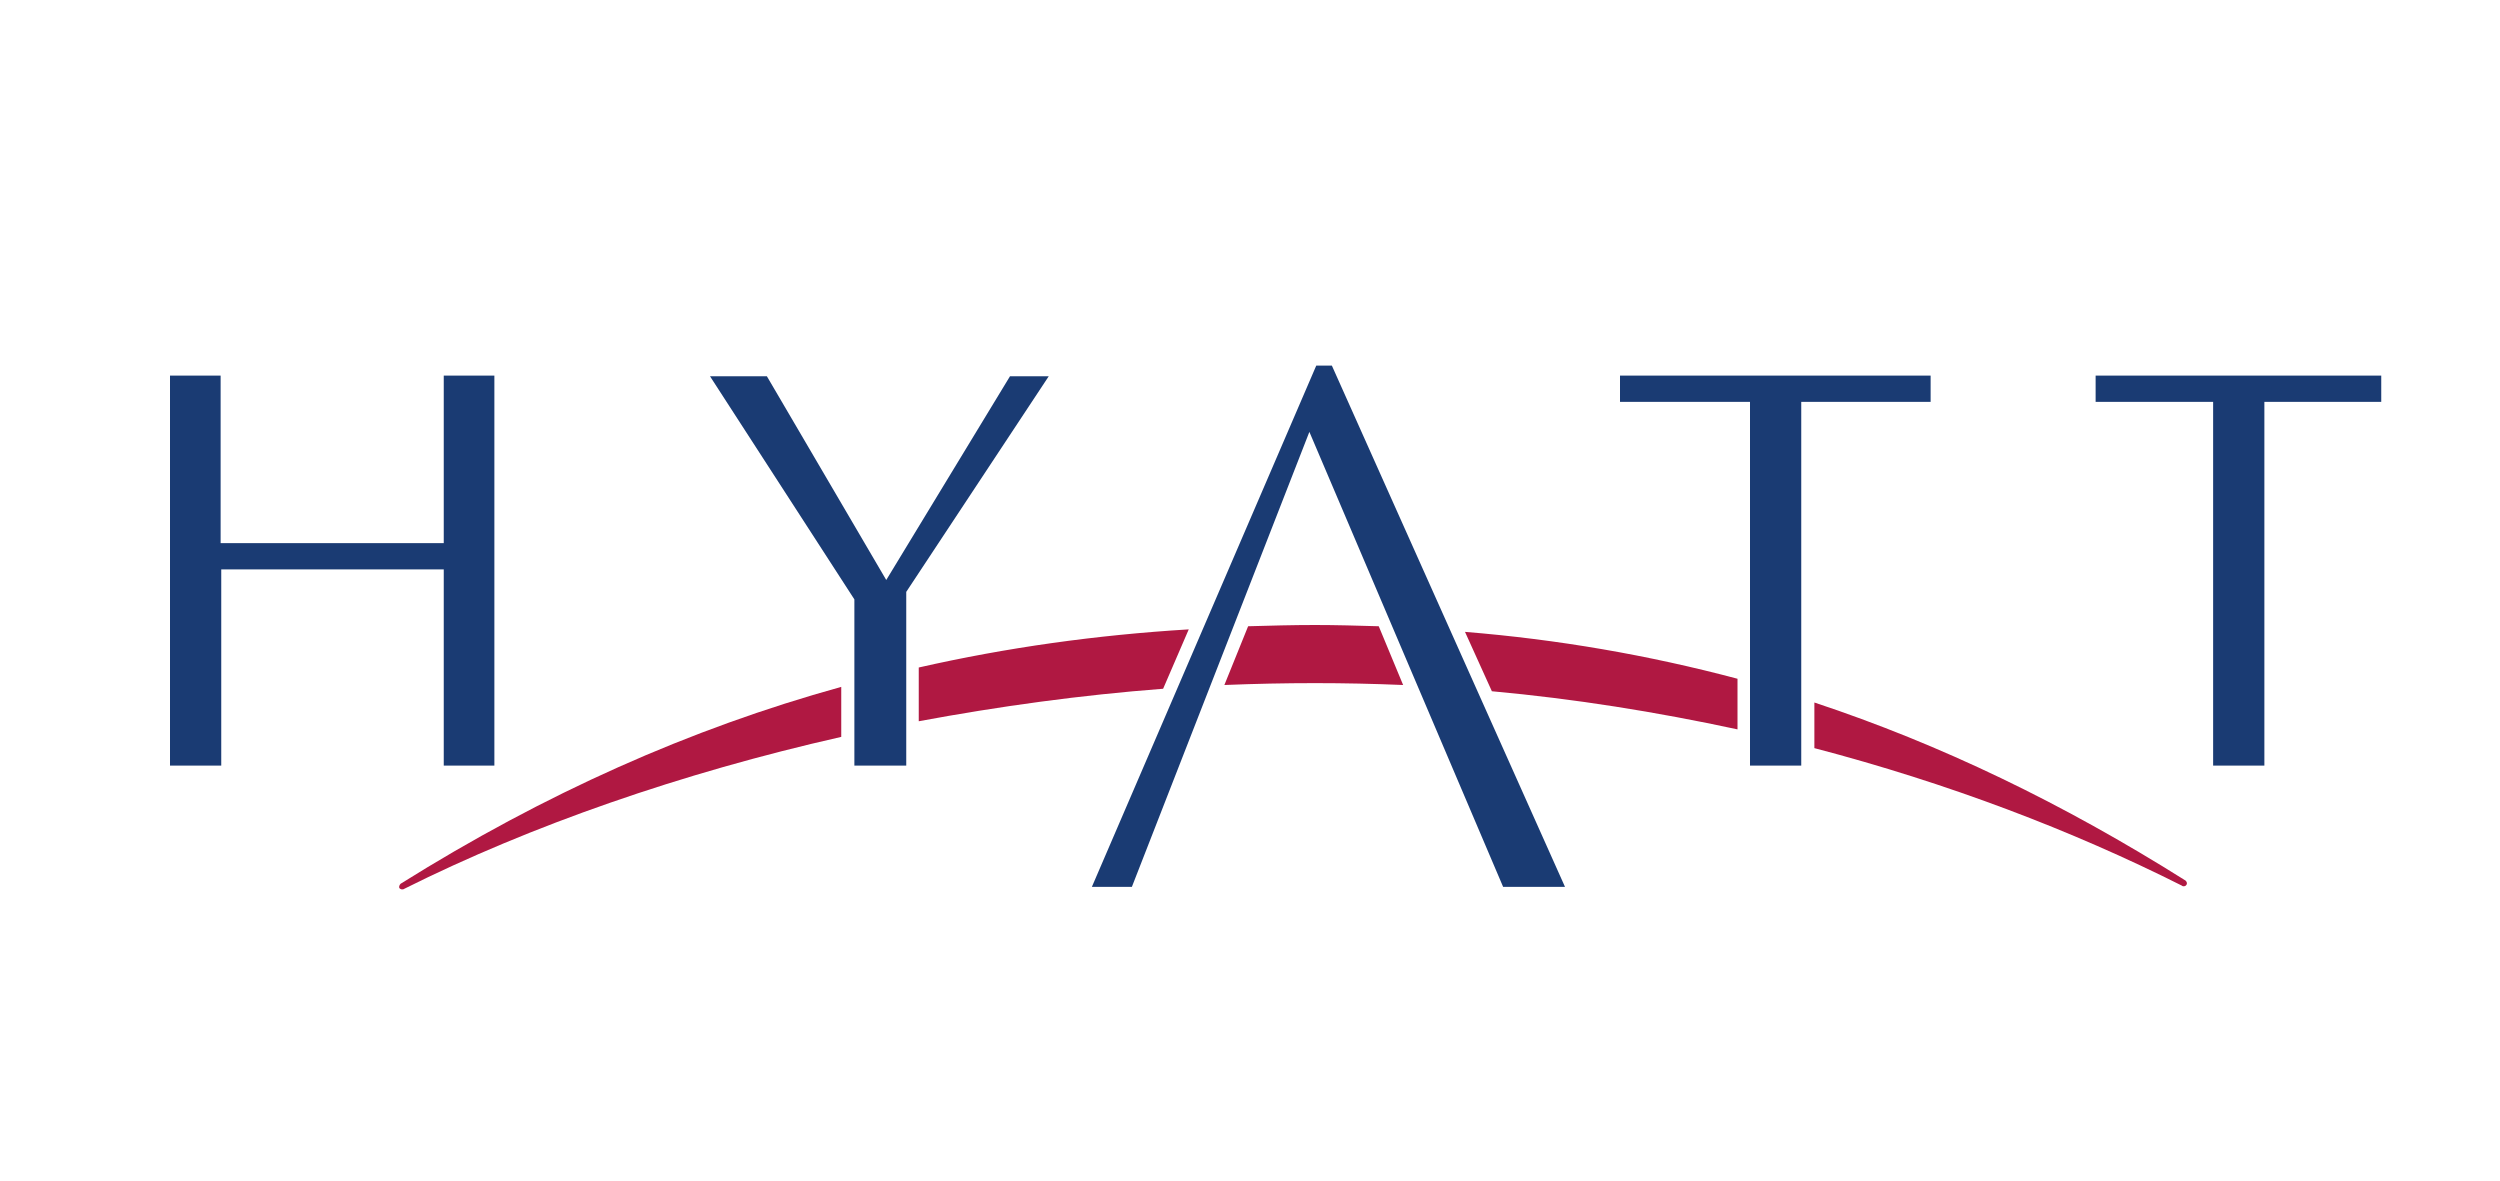
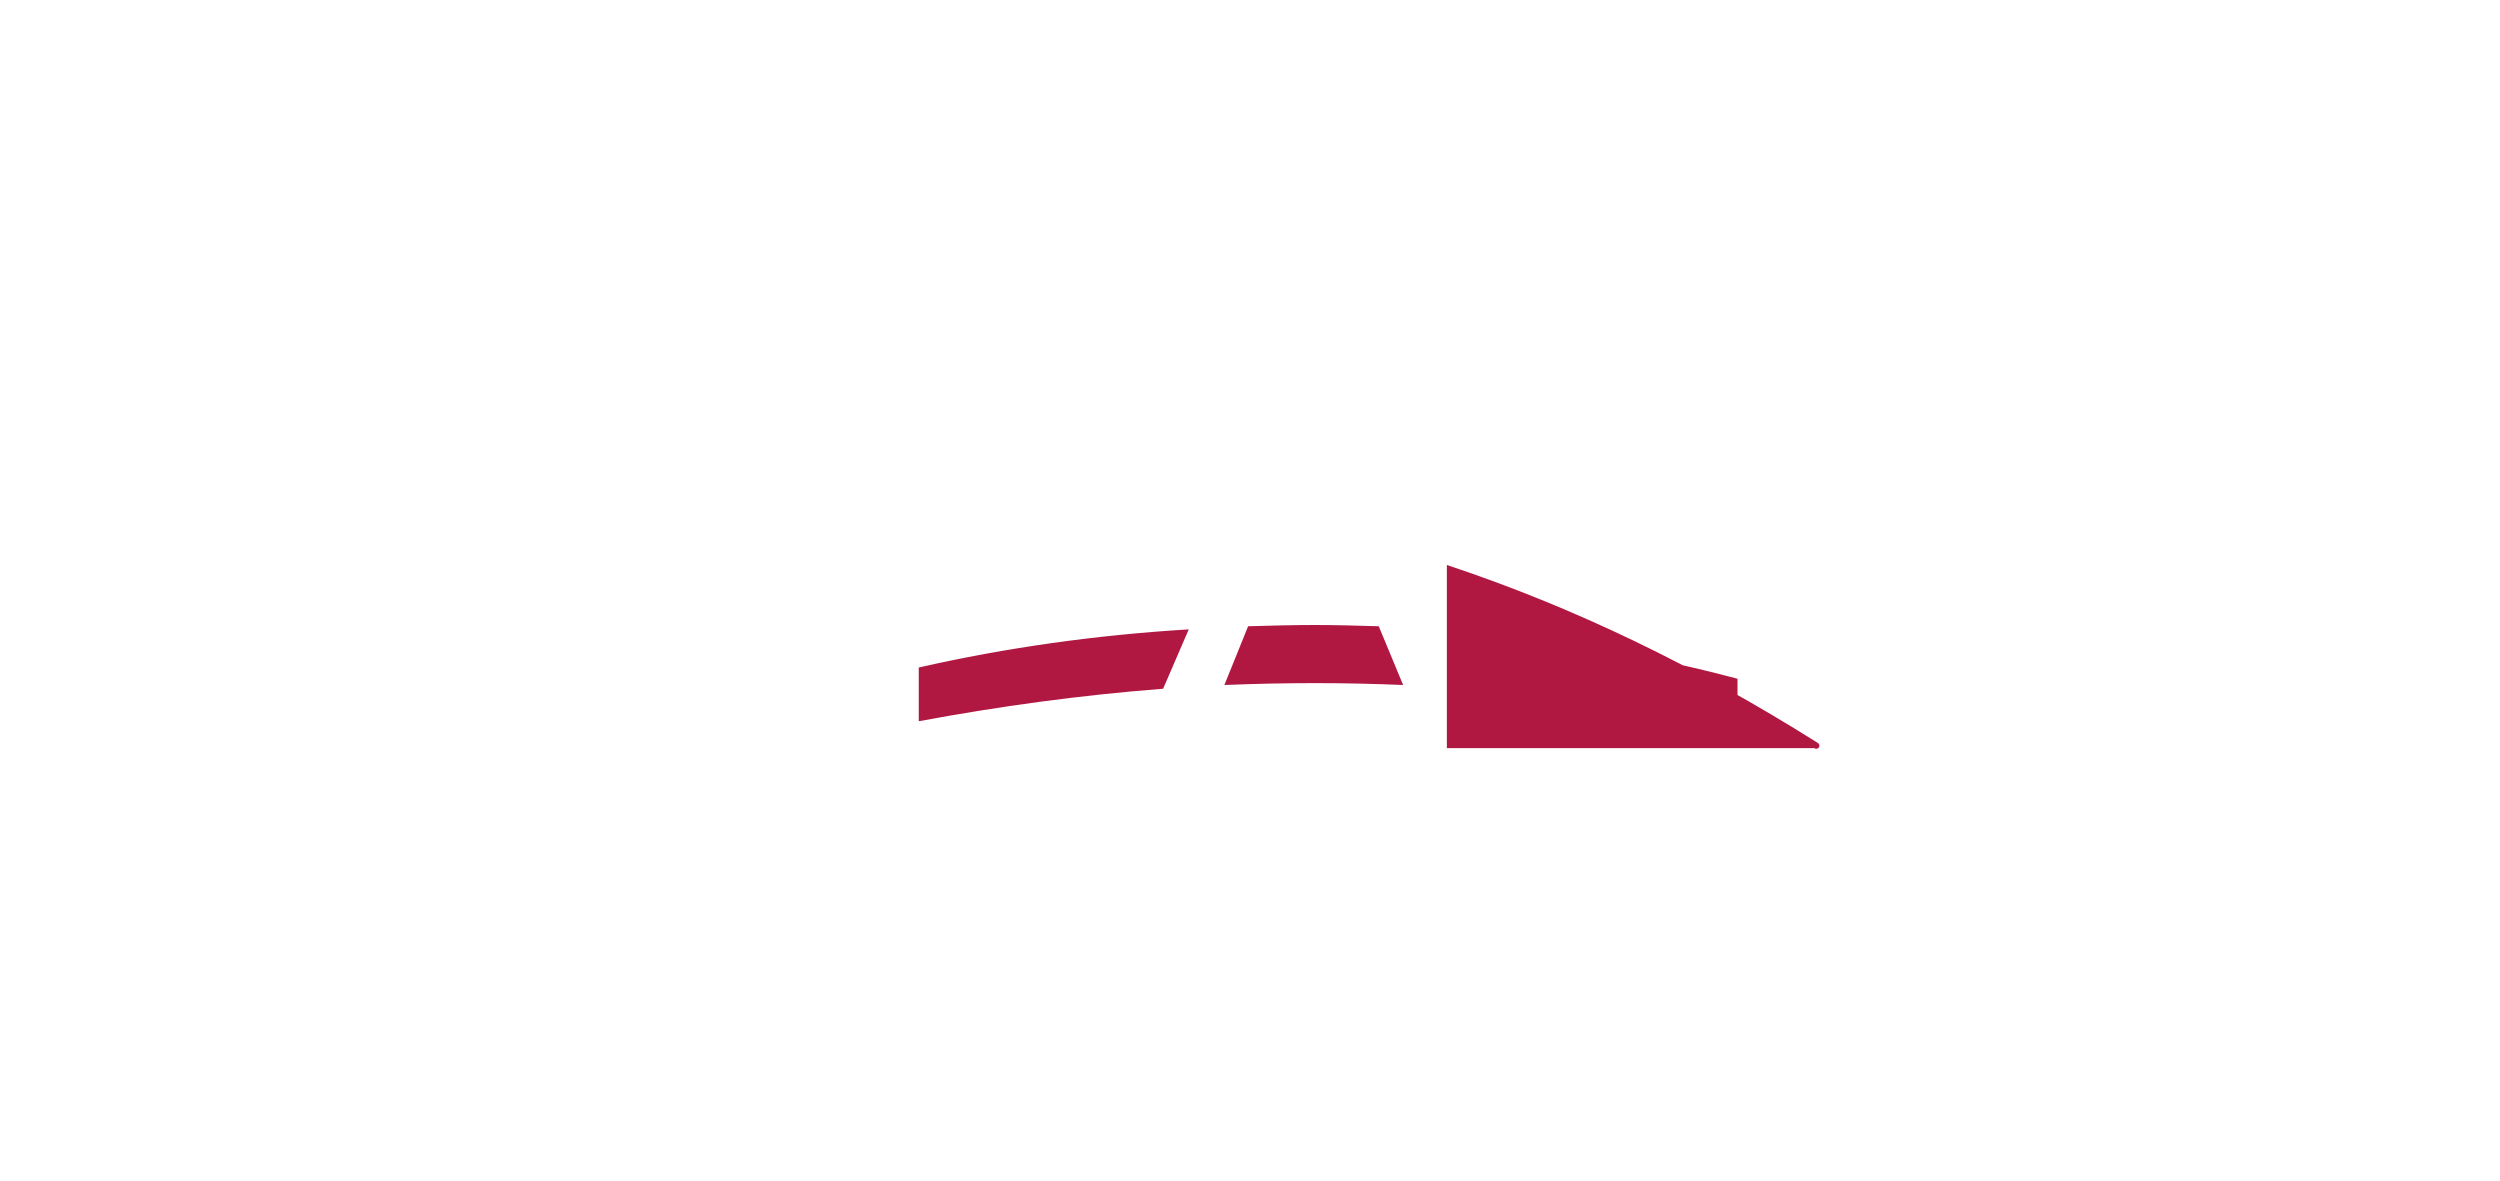
<svg xmlns="http://www.w3.org/2000/svg" version="1.1" id="Layer_1" x="0px" y="0px" viewBox="0 0 400 189" style="enable-background:new 0 0 400 189;" xml:space="preserve">
  <style type="text/css">
	.st0{fill:#B01842;}
	.st1{fill:#1A3B73;}
</style>
  <g>
-     <path class="st0" d="M134.6,109.9c-24.2,6.7-47.5,17.1-70.5,31.5c-0.2,0.2-0.3,0.5-0.2,0.7l0,0c0.2,0.2,0.5,0.3,0.8,0.1   c20.2-10.1,44.3-18.5,69.9-24.3V109.9" />
-     <path class="st1" d="M240.5,141.9h9.9l-37.3-83.4h-2.5l-35.9,83.4h6.4l28.4-72.8L240.5,141.9 M145,94.7v27.8h-8.3V95.9l-23.1-35.7   h9.1l19.1,32.6l19.8-32.6h6.2L145,94.7 M71,122.5V91.1H35.4v31.4h-8.2V60.1h8.1v26.8H71V60.1h8.1v62.4H71 M308.9,64.3v-4.2h-49.7   v4.2H280v58.2h8.2V64.3H308.9 M381,64.3v-4.2h-45.7v4.2h18.8v58.2h8.2V64.3H381" />
-     <path class="st0" d="M290.3,119.7c21.4,5.6,41.3,13.2,58.8,22c0.2,0.2,0.6,0.1,0.7-0.1c0.2-0.2,0.1-0.5-0.1-0.7l0,0   c-19.7-12.4-39.2-21.8-59.4-28.5V119.7 M238.7,110.6c13.2,1.2,26.3,3.3,39.3,6.1v-8.1c-14.3-3.8-28.8-6.3-43.6-7.5L238.7,110.6    M190.2,100.7c-14.8,0.9-29.1,2.9-43.2,6.1v8.6c12.9-2.4,26-4.2,39.1-5.2L190.2,100.7 M195.9,109.6c4.9-0.2,9.7-0.3,14.5-0.3   c4.7,0,9.4,0.1,14.1,0.3l-3.9-9.4c-3.4-0.1-6.8-0.2-10.2-0.2c-3.6,0-7.2,0.1-10.7,0.2L195.9,109.6" />
+     <path class="st0" d="M290.3,119.7c0.2,0.2,0.6,0.1,0.7-0.1c0.2-0.2,0.1-0.5-0.1-0.7l0,0   c-19.7-12.4-39.2-21.8-59.4-28.5V119.7 M238.7,110.6c13.2,1.2,26.3,3.3,39.3,6.1v-8.1c-14.3-3.8-28.8-6.3-43.6-7.5L238.7,110.6    M190.2,100.7c-14.8,0.9-29.1,2.9-43.2,6.1v8.6c12.9-2.4,26-4.2,39.1-5.2L190.2,100.7 M195.9,109.6c4.9-0.2,9.7-0.3,14.5-0.3   c4.7,0,9.4,0.1,14.1,0.3l-3.9-9.4c-3.4-0.1-6.8-0.2-10.2-0.2c-3.6,0-7.2,0.1-10.7,0.2L195.9,109.6" />
  </g>
</svg>